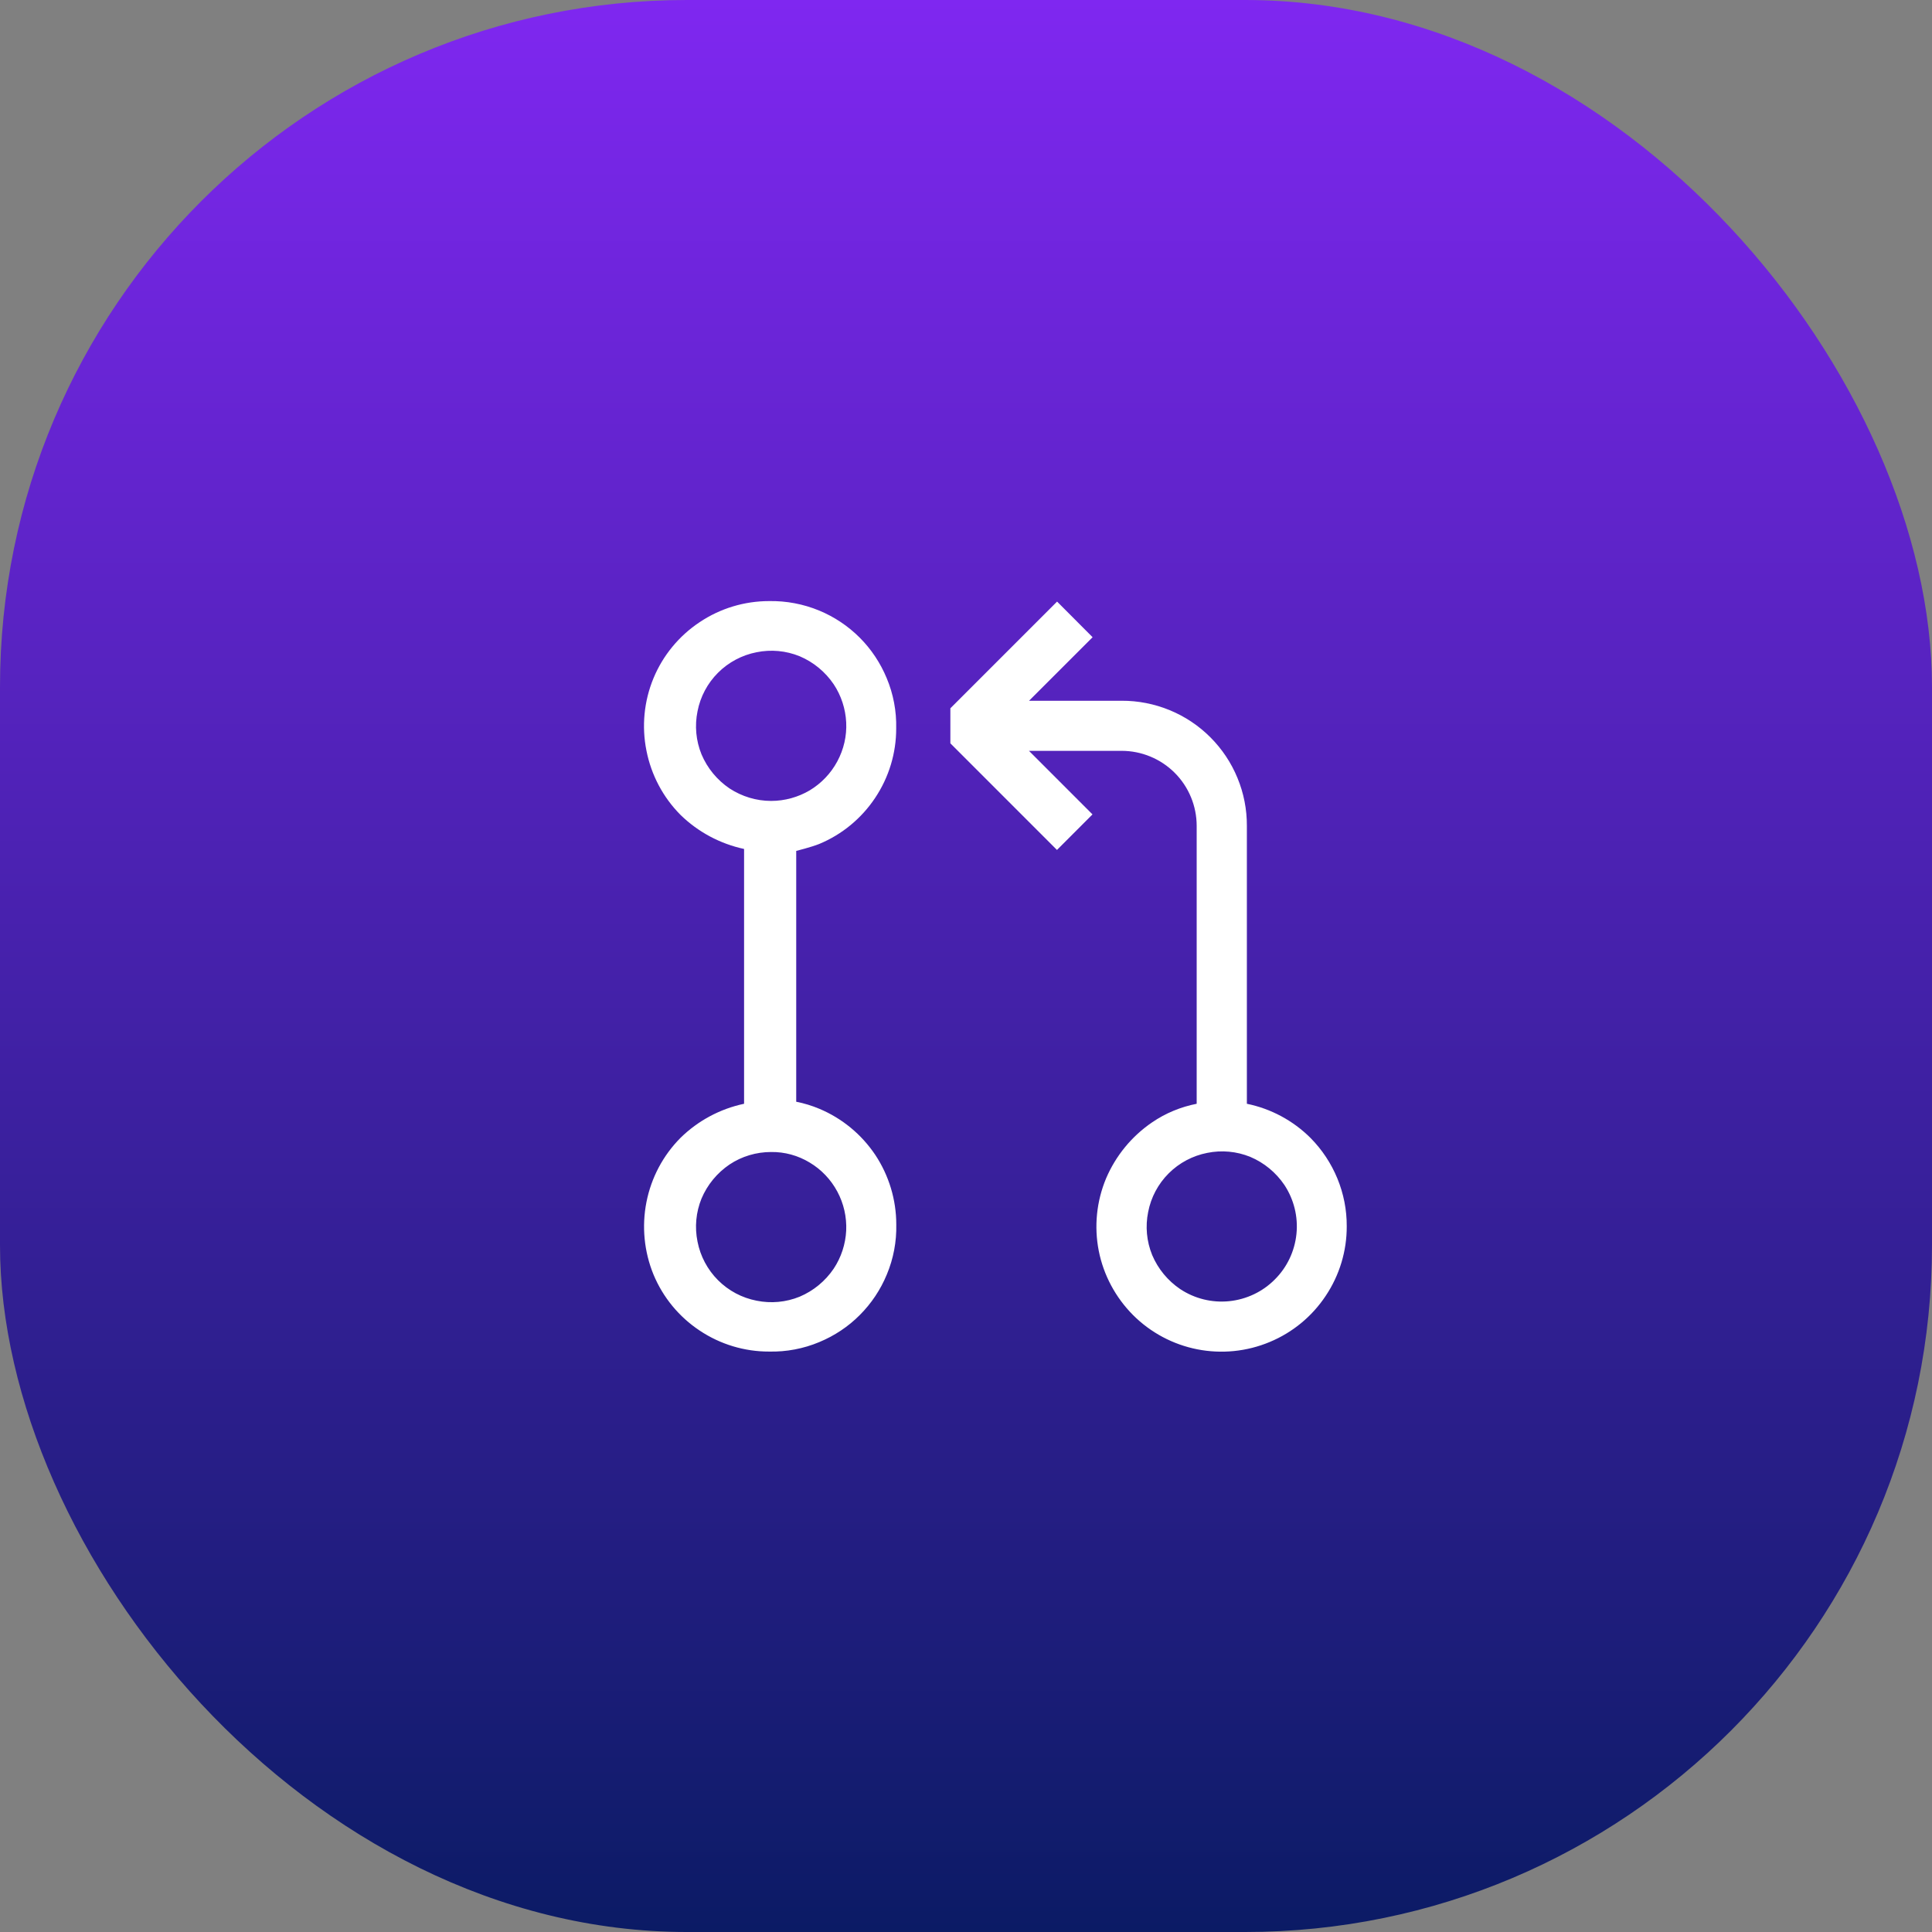
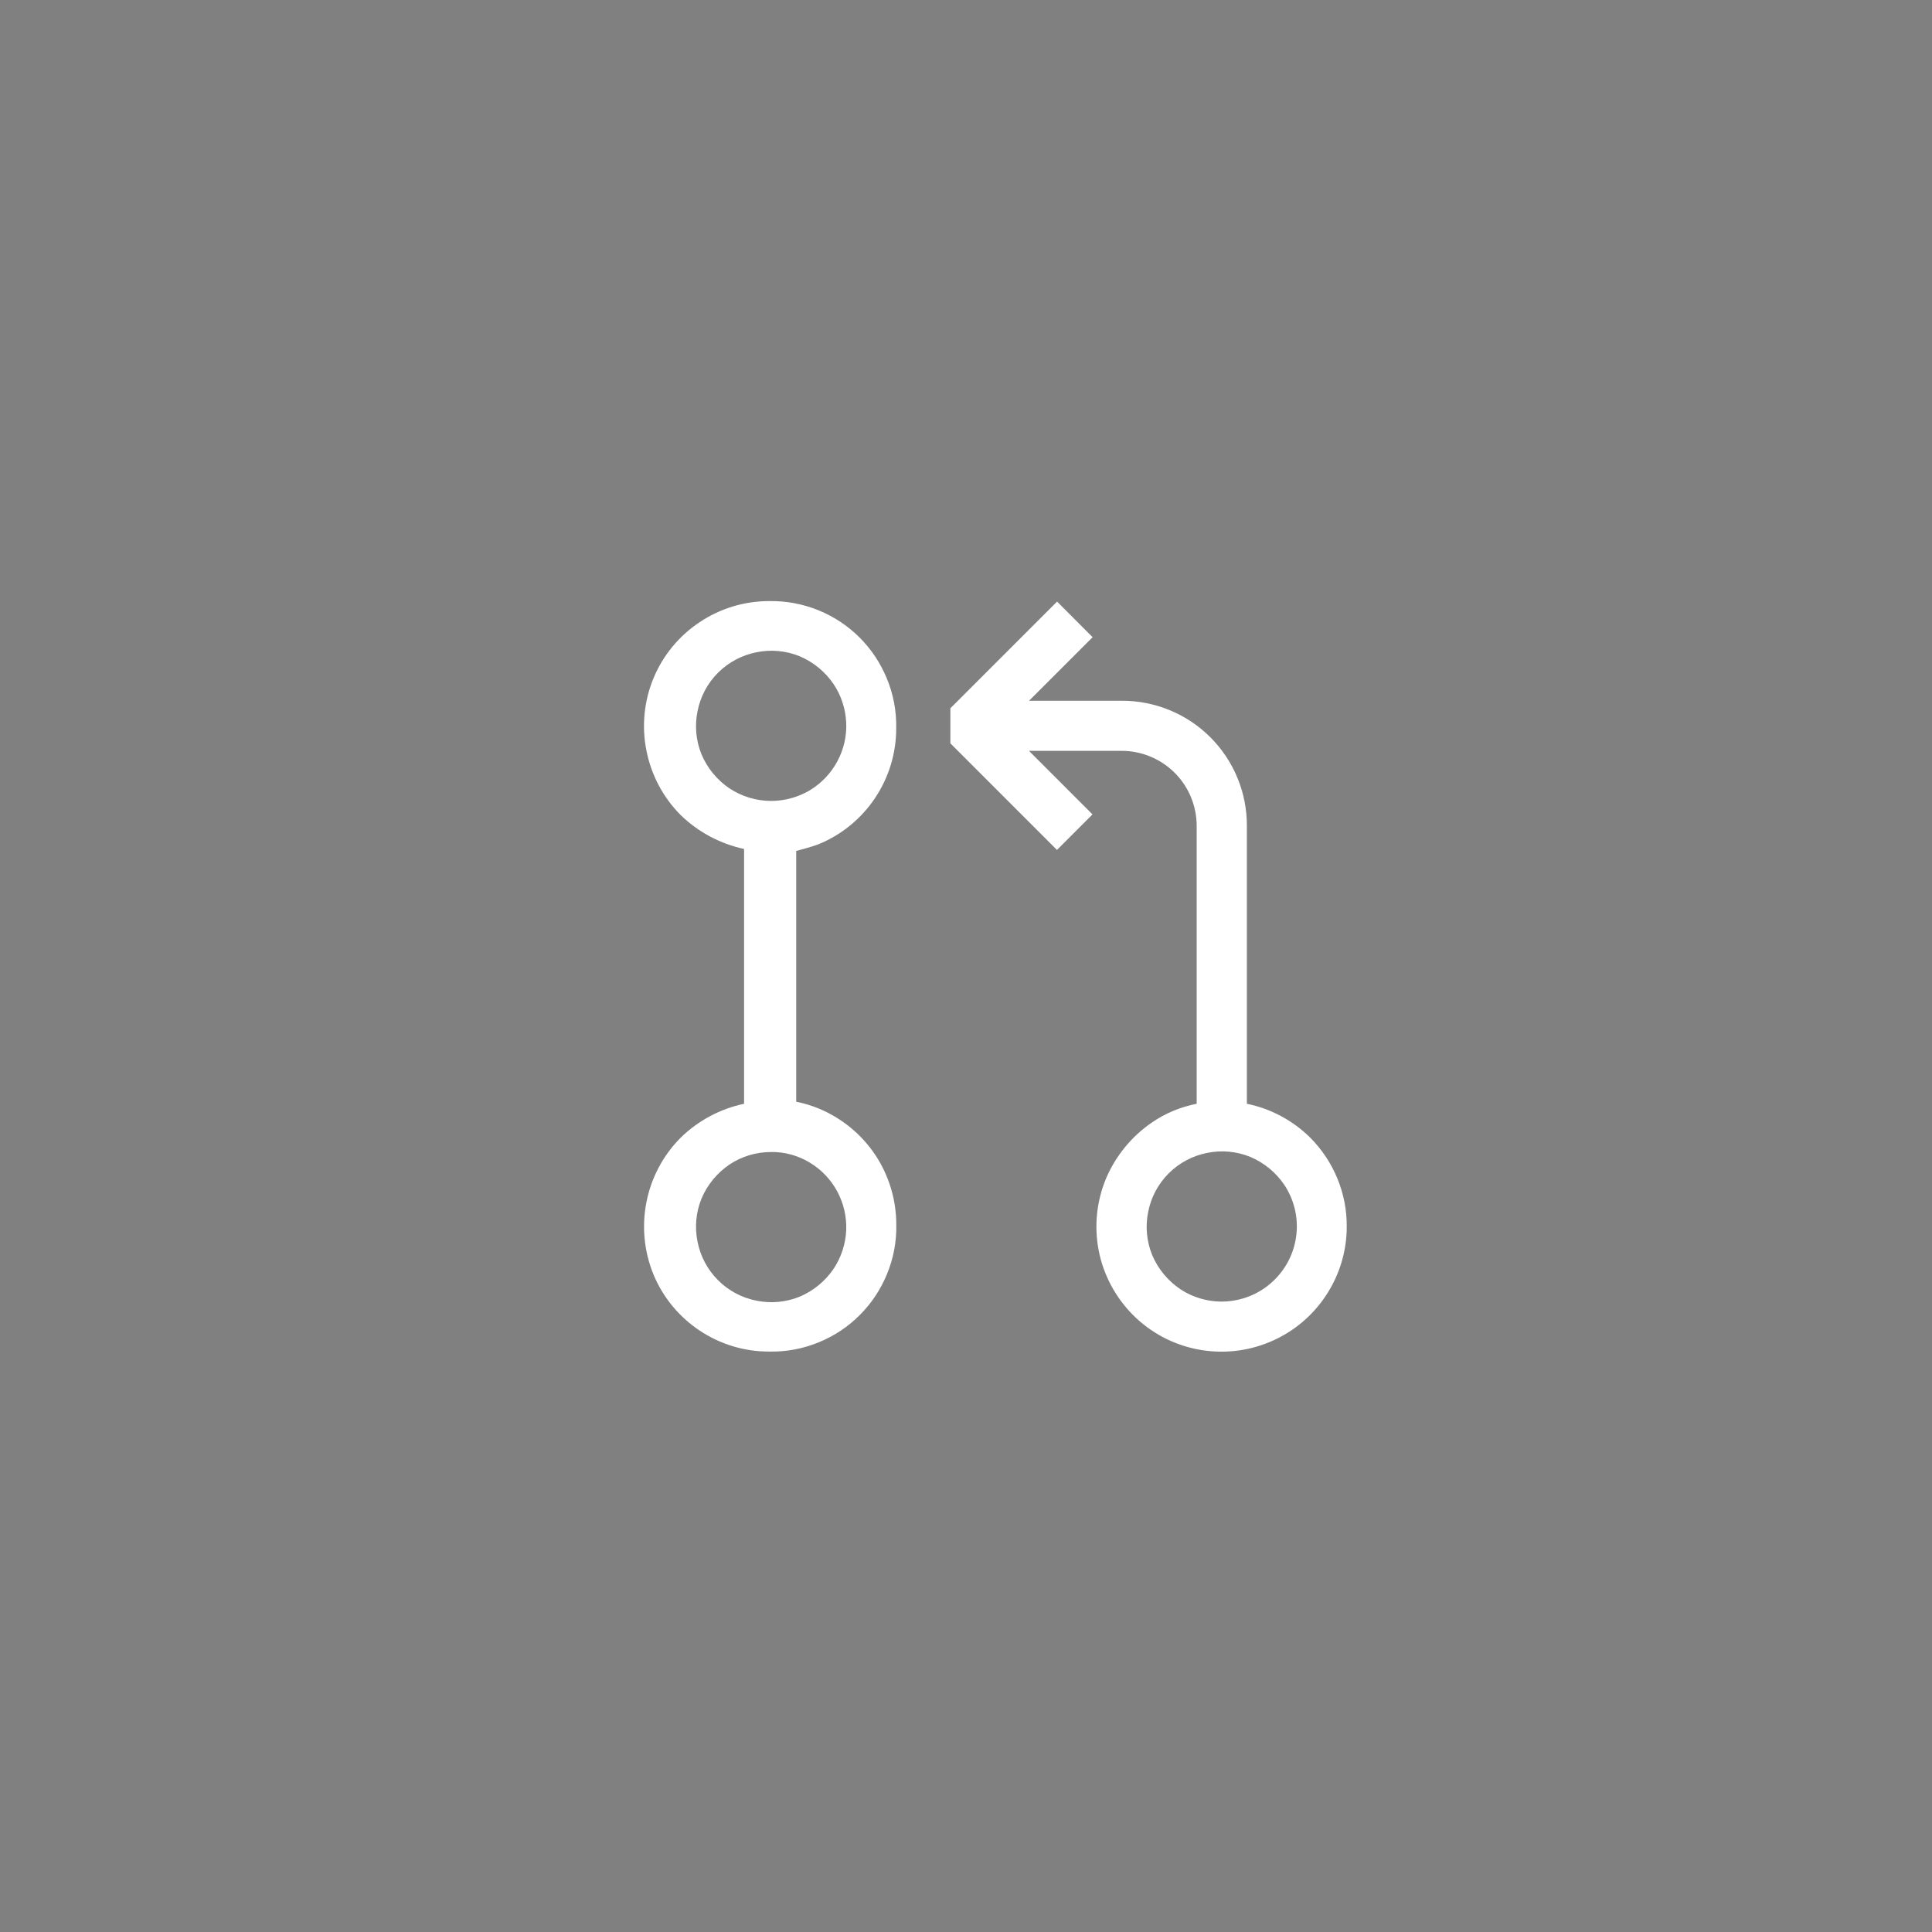
<svg xmlns="http://www.w3.org/2000/svg" width="90" height="90" viewBox="0 0 90 90" fill="none">
  <rect x="0" y="0" width="90" height="90" fill="#808080" stroke="none" />
-   <rect width="90" height="90" rx="32" fill="url(#paint0_linear_345_29798)" />
  <path fill-rule="evenodd" clip-rule="evenodd" d="M40.77 37.165C40.133 38.124 39.224 38.875 38.16 39.316C37.814 39.457 37.091 39.639 37.091 39.639V51.323C37.459 51.395 37.818 51.505 38.164 51.65C39.228 52.096 40.133 52.842 40.775 53.801C41.411 54.761 41.752 55.889 41.752 57.039C41.77 57.84 41.62 58.636 41.311 59.372C41.02 60.077 40.593 60.719 40.051 61.26C39.515 61.801 38.869 62.228 38.164 62.52C37.427 62.829 36.631 62.979 35.831 62.961C34.68 62.965 33.552 62.624 32.593 61.983C31.633 61.346 30.883 60.437 30.442 59.372C30.005 58.304 29.891 57.13 30.114 55.998C30.337 54.865 30.887 53.824 31.701 53.005C32.516 52.205 33.543 51.655 34.662 51.418V39.548C33.548 39.307 32.52 38.761 31.701 37.961C30.887 37.142 30.337 36.101 30.114 34.968C29.887 33.836 30 32.663 30.442 31.594C30.883 30.529 31.633 29.62 32.593 28.983C33.548 28.342 34.676 28.001 35.831 28.001C36.627 27.987 37.423 28.137 38.16 28.442C38.864 28.733 39.506 29.161 40.047 29.702C40.588 30.243 41.016 30.889 41.307 31.594C41.616 32.331 41.766 33.126 41.748 33.927C41.752 35.077 41.411 36.205 40.77 37.165ZM39.005 55.507C38.705 54.947 38.26 54.479 37.718 54.156C37.177 53.828 36.554 53.656 35.922 53.665C35.231 53.665 34.557 53.865 33.984 54.247C33.407 54.638 32.952 55.188 32.679 55.834C32.42 56.471 32.356 57.167 32.493 57.84C32.625 58.517 32.957 59.145 33.448 59.636C33.939 60.127 34.562 60.459 35.244 60.591C35.917 60.728 36.613 60.664 37.25 60.405C37.896 60.132 38.446 59.677 38.837 59.099C39.187 58.572 39.387 57.958 39.419 57.326C39.447 56.694 39.306 56.066 39.005 55.507ZM33.984 36.728C34.562 37.106 35.235 37.31 35.922 37.31C36.554 37.31 37.177 37.138 37.718 36.819C38.26 36.492 38.705 36.028 39.005 35.468C39.306 34.909 39.451 34.282 39.419 33.649C39.387 33.017 39.187 32.403 38.837 31.876C38.446 31.298 37.896 30.843 37.25 30.57C36.613 30.311 35.917 30.247 35.244 30.384C34.567 30.516 33.939 30.848 33.448 31.339C32.957 31.83 32.625 32.453 32.493 33.136C32.356 33.809 32.42 34.504 32.679 35.141C32.952 35.787 33.407 36.337 33.984 36.728ZM58.084 51.418C59.203 51.646 60.235 52.2 61.044 53.005C62.131 54.101 62.745 55.589 62.736 57.126C62.741 58.276 62.4 59.404 61.758 60.364C61.122 61.324 60.212 62.074 59.148 62.515C58.084 62.961 56.906 63.079 55.773 62.856C54.641 62.633 53.599 62.078 52.781 61.26C51.967 60.441 51.407 59.4 51.184 58.267C50.962 57.135 51.08 55.962 51.526 54.893C51.976 53.838 52.722 52.928 53.672 52.282C54.295 51.855 55.005 51.564 55.746 51.418V38.475C55.746 37.547 55.378 36.656 54.723 36.001C54.068 35.346 53.176 34.977 52.249 34.977H47.933L50.893 37.938L49.238 39.594L44.272 34.627V32.995L49.243 28.024L50.898 29.684L47.937 32.644H52.253C53.017 32.64 53.777 32.79 54.486 33.081C55.196 33.372 55.842 33.804 56.383 34.345C56.924 34.886 57.356 35.532 57.647 36.242C57.938 36.947 58.088 37.706 58.084 38.475V51.418ZM59.384 59.604C59.957 59.036 60.312 58.285 60.394 57.48C60.476 56.68 60.276 55.871 59.83 55.197C59.439 54.62 58.889 54.165 58.243 53.892C57.606 53.633 56.91 53.569 56.237 53.706C55.56 53.838 54.932 54.17 54.441 54.661C53.95 55.152 53.618 55.775 53.486 56.457C53.349 57.13 53.413 57.826 53.672 58.463C53.945 59.109 54.4 59.659 54.977 60.05C55.651 60.496 56.456 60.696 57.261 60.614C58.061 60.532 58.816 60.178 59.384 59.604Z" fill="white" />
  <defs>
    <linearGradient id="paint0_linear_345_29798" x1="45" y1="0" x2="45" y2="90" gradientUnits="userSpaceOnUse">
      <stop stop-color="#7F27F0" />
      <stop offset="1" stop-color="#0B1B65" />
    </linearGradient>
  </defs>
</svg>